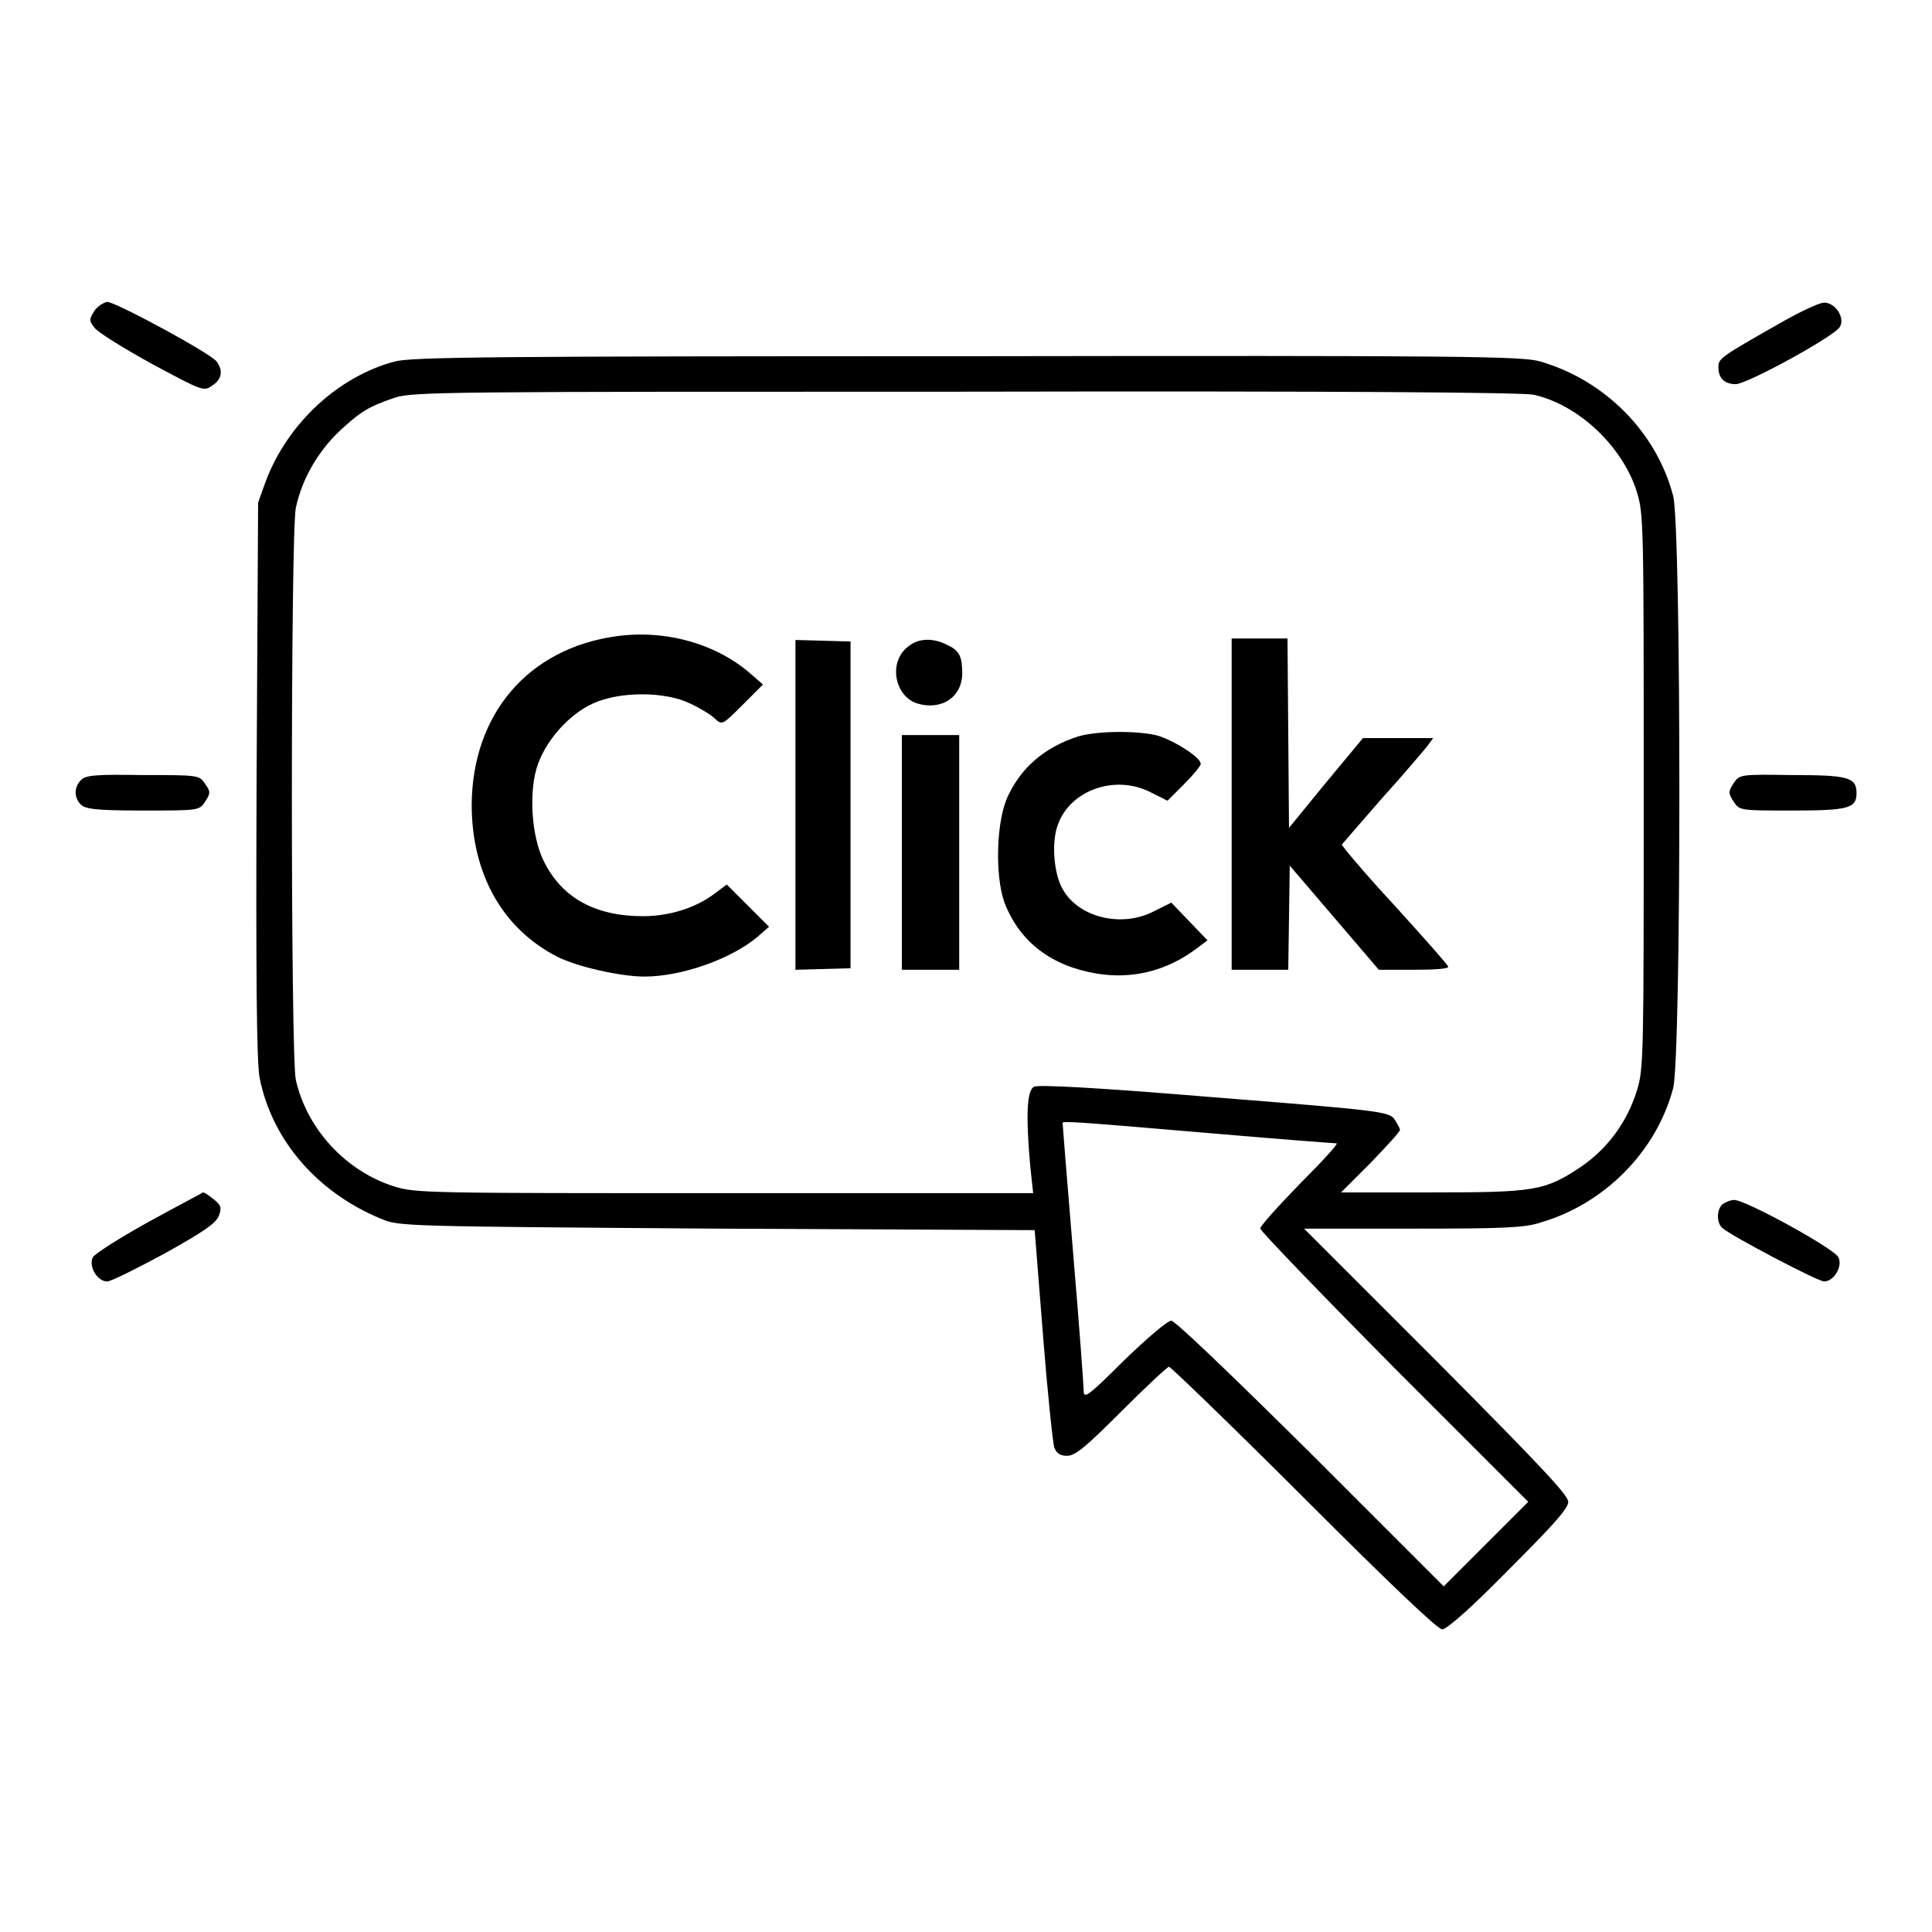
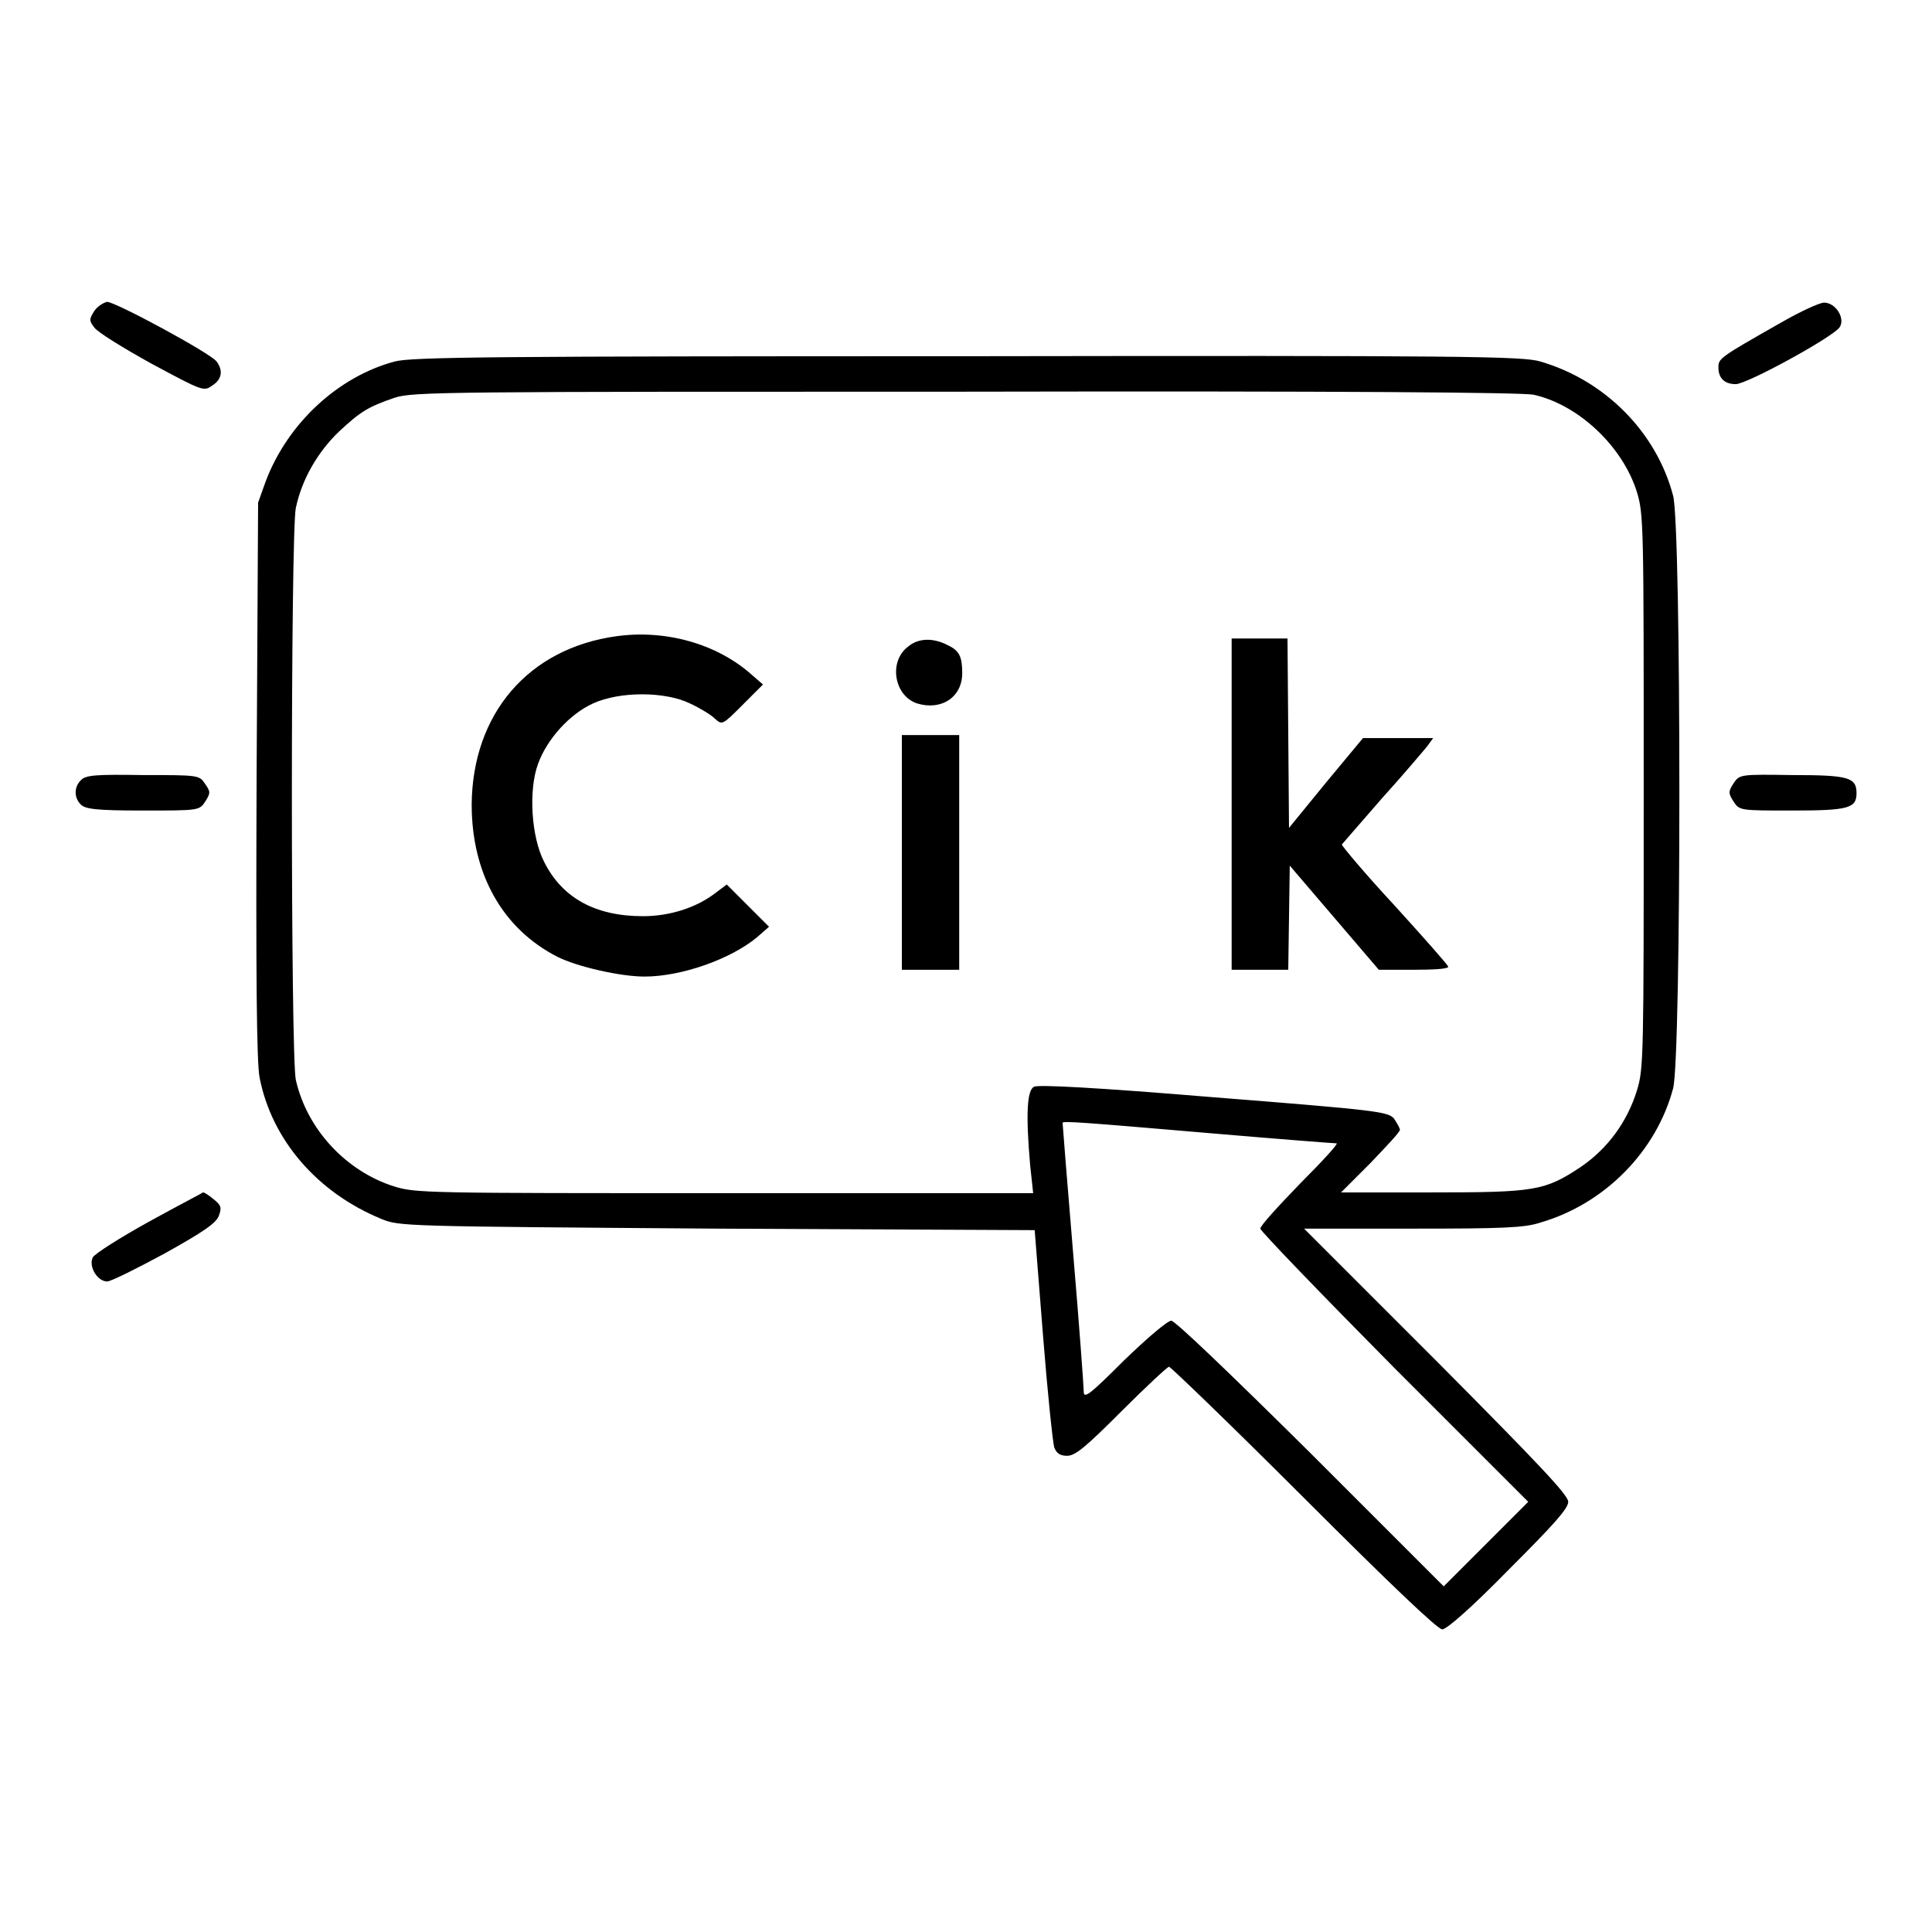
<svg xmlns="http://www.w3.org/2000/svg" version="1.1" x="0px" y="0px" viewBox="0 0 256 256" enable-background="new 0 0 256 256" xml:space="preserve">
  <g>
    <g>
      <g>
        <path fill="#000000" d="M12.5,41.2c-0.7,1.1-0.7,1.3,0,2.2c0.4,0.6,3.8,2.7,7.6,4.8c6.7,3.6,6.9,3.7,8,2.9c1.3-0.8,1.5-2,0.6-3.2c-0.8-1.1-13.4-7.9-14.5-7.9C13.7,40.1,12.9,40.6,12.5,41.2z" />
        <path fill="#000000" d="M235.9,42.8c-8.1,4.6-8.2,4.7-8.2,5.9c0,1.4,0.8,2.2,2.3,2.2c1.5,0,13.2-6.4,13.8-7.6c0.7-1.2-0.6-3.2-2.1-3.2C241.1,40.1,238.5,41.3,235.9,42.8z" />
        <path fill="#000000" d="M52.3,47.9c-7.5,2-14.2,8.2-17.1,15.9l-1,2.8L34,103.3c-0.1,25.8,0,37.5,0.4,39.5C36,151,42,158,50.5,161.5c2.4,1,2.8,1,44.5,1.3l42.1,0.2l1.1,13.9c0.6,7.6,1.3,14.3,1.5,14.9c0.3,0.8,0.8,1.1,1.7,1.1c1.1,0,2.5-1.2,7.2-5.9c3.2-3.2,6.1-5.9,6.3-5.9s8.3,7.8,17.9,17.4c11.4,11.4,17.7,17.4,18.3,17.4s3.9-2.9,8.8-7.9c5.9-5.9,7.9-8.1,7.9-9s-3.9-5-17.5-18.7l-17.5-17.5h14.4c11.8,0,14.8-0.1,16.9-0.8c8.6-2.5,15.4-9.5,17.6-17.8c1.1-4.2,1.1-74.3,0-78.5c-2.2-8.4-9-15.3-17.6-17.8c-2.3-0.7-10.1-0.8-75.9-0.7C65.7,47.2,54.5,47.3,52.3,47.9z M203.2,52.3c5.9,1.3,11.8,6.8,13.7,12.9c0.9,3,0.9,4.2,0.9,39.7c0,35.1,0,36.7-0.9,39.6c-1.3,4.2-3.9,7.7-7.4,10.1c-4.8,3.2-6.1,3.4-19.8,3.4h-12l3.9-3.9c2.1-2.2,3.9-4.1,3.9-4.4c0-0.2-0.4-0.9-0.8-1.5c-0.8-0.9-2.3-1.1-23.8-2.8c-15.7-1.3-23.3-1.7-23.9-1.4c-0.9,0.5-1.1,3.5-0.5,10.4l0.4,3.7H96c-39.5,0-40.9,0-43.8-0.9c-6.3-2-11.5-7.5-13-14.1c-0.7-3.1-0.7-72.5,0-75.8c0.8-3.8,2.9-7.4,5.7-10.1c2.9-2.7,3.9-3.3,7.4-4.5c2.4-0.8,7.1-0.8,75.6-0.8C177.9,51.8,201.6,52,203.2,52.3z M159.7,150.1c9.3,0.8,17.1,1.4,17.4,1.4c0.3,0-1.9,2.4-4.8,5.3c-2.9,3-5.3,5.6-5.3,6c0,0.3,8,8.6,17.7,18.4l17.8,17.8l-5.6,5.6l-5.6,5.6l-17.6-17.6c-10.7-10.6-18-17.6-18.5-17.6s-3.2,2.3-6.3,5.3c-4.5,4.5-5.3,5.1-5.3,4.1c0-0.6-0.6-8.9-1.4-18.3c-0.8-9.5-1.4-17.2-1.4-17.3C140.7,148.5,143.3,148.7,159.7,150.1z" />
        <path fill="#000000" d="M81.7,84.3C70,85.9,62.6,94.6,62.5,106.6c0,9.2,4.1,16.5,11.4,20.2c2.6,1.3,8.3,2.6,11.5,2.6c4.9,0,11.4-2.3,14.9-5.2l1.6-1.4l-2.8-2.8l-2.8-2.8l-1.6,1.2c-2.5,1.9-6,3-9.5,3c-6.3,0-10.7-2.4-13.1-7.2c-1.7-3.3-2.1-9.5-0.8-13c1.2-3.3,4.2-6.6,7.3-8c3.5-1.6,9.5-1.6,12.8,0c1.3,0.6,2.8,1.5,3.3,2c1,0.9,1,0.9,3.7-1.8l2.7-2.7l-1.5-1.3C95,85.3,88.2,83.4,81.7,84.3z" />
-         <path fill="#000000" d="M105.4,106.6v21.9l3.7-0.1l3.6-0.1v-21.6V85l-3.6-0.1l-3.7-0.1V106.6z" />
        <path fill="#000000" d="M120.3,85.7c-2.6,2-1.8,6.5,1.2,7.5c3.2,1,6-0.8,6-4c0-2.2-0.4-3-1.9-3.7C123.7,84.5,121.7,84.5,120.3,85.7z" />
        <path fill="#000000" d="M163.2,106.6v21.9h3.8h3.7l0.1-6.9l0.1-6.9l5.9,6.9l5.9,6.9l4.6,0c2.5,0,4.6-0.1,4.6-0.4c0-0.2-3.2-3.8-7.1-8.1c-3.9-4.2-7-7.9-7-8.1c0.1-0.1,2.5-2.9,5.3-6.1c2.9-3.2,5.5-6.3,6-6.9l0.8-1.1h-4.6h-4.7l-4.9,5.9l-4.9,6l-0.1-12.6l-0.1-12.5H167h-3.8V106.6z" />
-         <path fill="#000000" d="M142.8,97.6c-4.3,1.4-7.4,4-9.2,7.8c-1.6,3.2-1.8,10.6-0.5,14.2c2,5.2,6.2,8.4,12.2,9.4c4.8,0.8,9.3-0.4,13.1-3.2l1.6-1.2l-2.4-2.5l-2.4-2.5l-2.2,1.1c-4.3,2.3-10.1,0.9-12.2-2.9c-1.2-2.1-1.5-6.3-0.6-8.6c1.7-4.6,7.7-6.6,12.3-4.2l2.2,1.1l2.2-2.2c1.2-1.2,2.2-2.4,2.2-2.7c0-0.8-3.2-2.9-5.6-3.7C151,96.8,145.4,96.8,142.8,97.6z" />
        <path fill="#000000" d="M119.5,113v15.5h3.8h3.8v-15.5V97.4h-3.8h-3.8V113L119.5,113z" />
        <path fill="#000000" d="M10.7,103.4c-0.9,0.9-0.9,2.3,0,3.2c0.6,0.6,2,0.8,8.2,0.8c7.5,0,7.5,0,8.3-1.2c0.7-1.1,0.7-1.3,0-2.3c-0.8-1.2-0.8-1.2-8.3-1.2C12.7,102.6,11.3,102.7,10.7,103.4z" />
        <path fill="#000000" d="M229.7,103.8c-0.7,1.1-0.7,1.3,0,2.4c0.8,1.2,0.8,1.2,7.8,1.2c7.4,0,8.5-0.3,8.5-2.3c0-2.1-1.1-2.4-8.5-2.4C230.6,102.6,230.5,102.6,229.7,103.8z" />
        <path fill="#000000" d="M19.7,161.9c-3.8,2.1-7.1,4.2-7.4,4.7c-0.6,1.2,0.6,3.2,1.9,3.2c0.5,0,3.9-1.7,7.6-3.7c5.2-2.9,6.8-4,7.2-5c0.4-1.1,0.3-1.4-0.7-2.2c-0.6-0.5-1.2-0.9-1.4-0.9C26.8,158.1,23.5,159.8,19.7,161.9z" />
-         <path fill="#000000" d="M228.2,159.6c-0.8,0.8-0.7,2.5,0,3.1c1.4,1.2,12.7,7.1,13.5,7.1c1.3,0,2.5-2,1.9-3.2c-0.6-1.2-12.3-7.6-13.8-7.6C229.3,159,228.6,159.3,228.2,159.6z" />
      </g>
    </g>
  </g>
</svg>